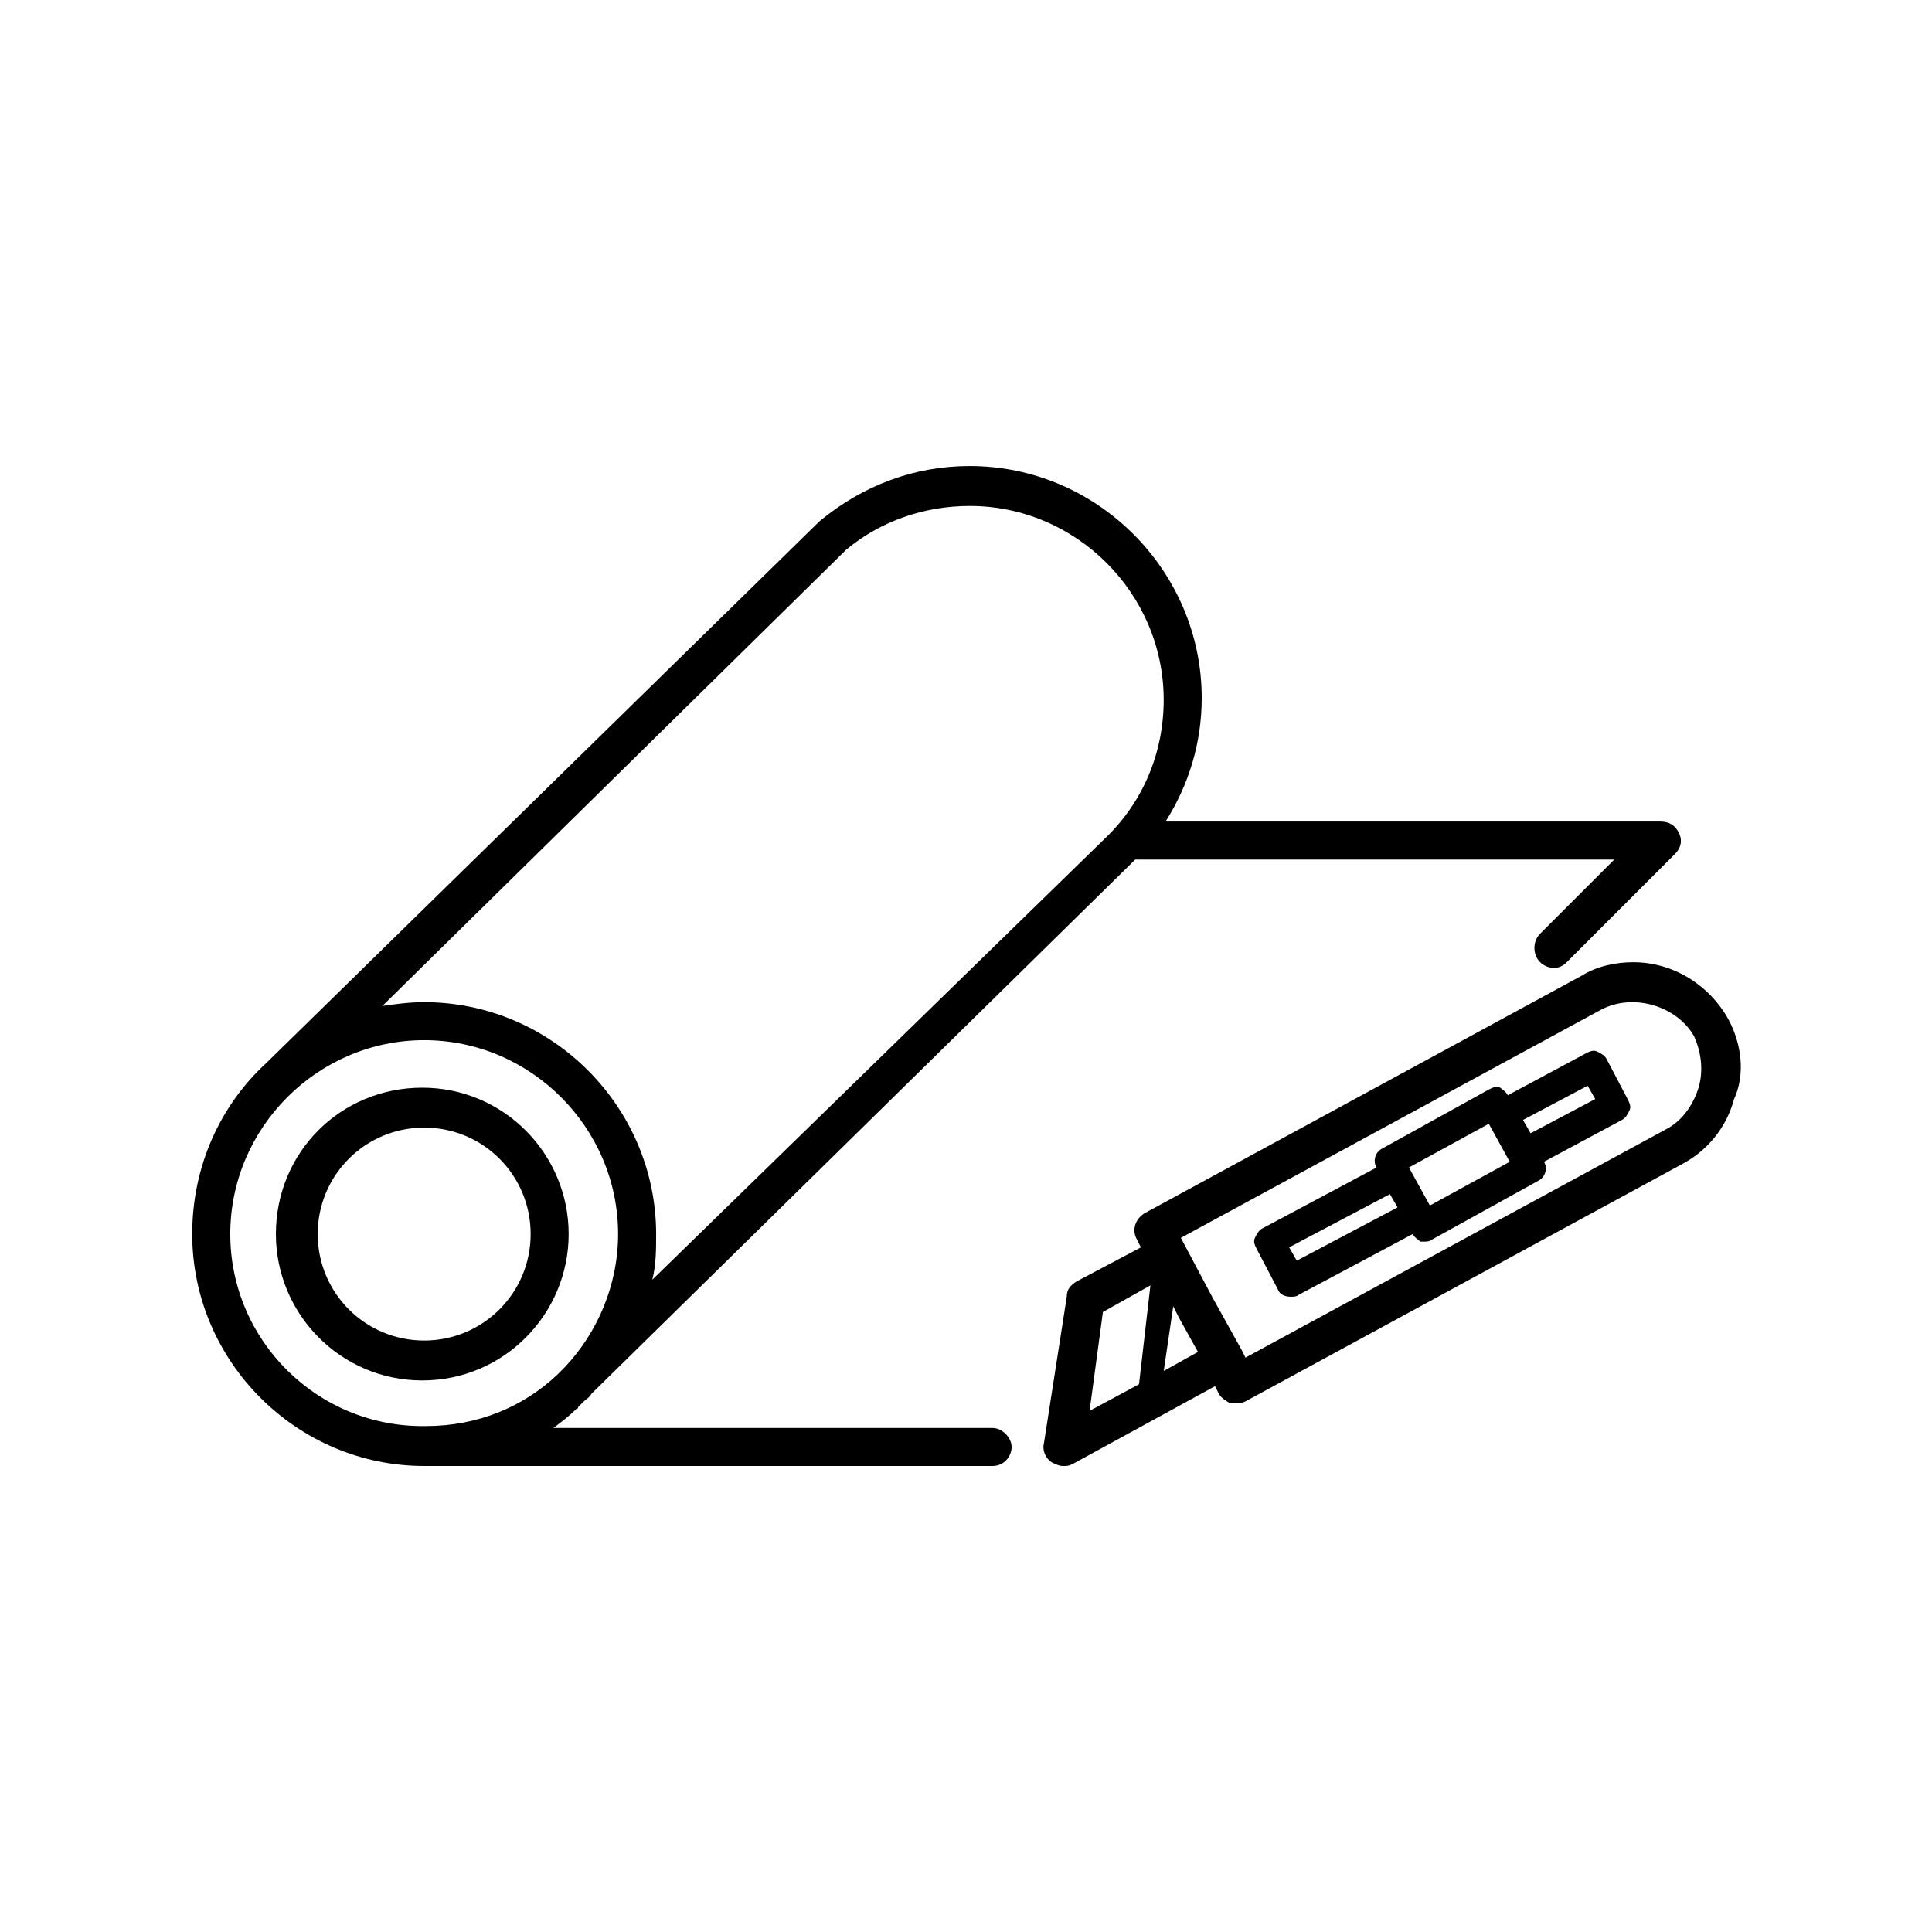
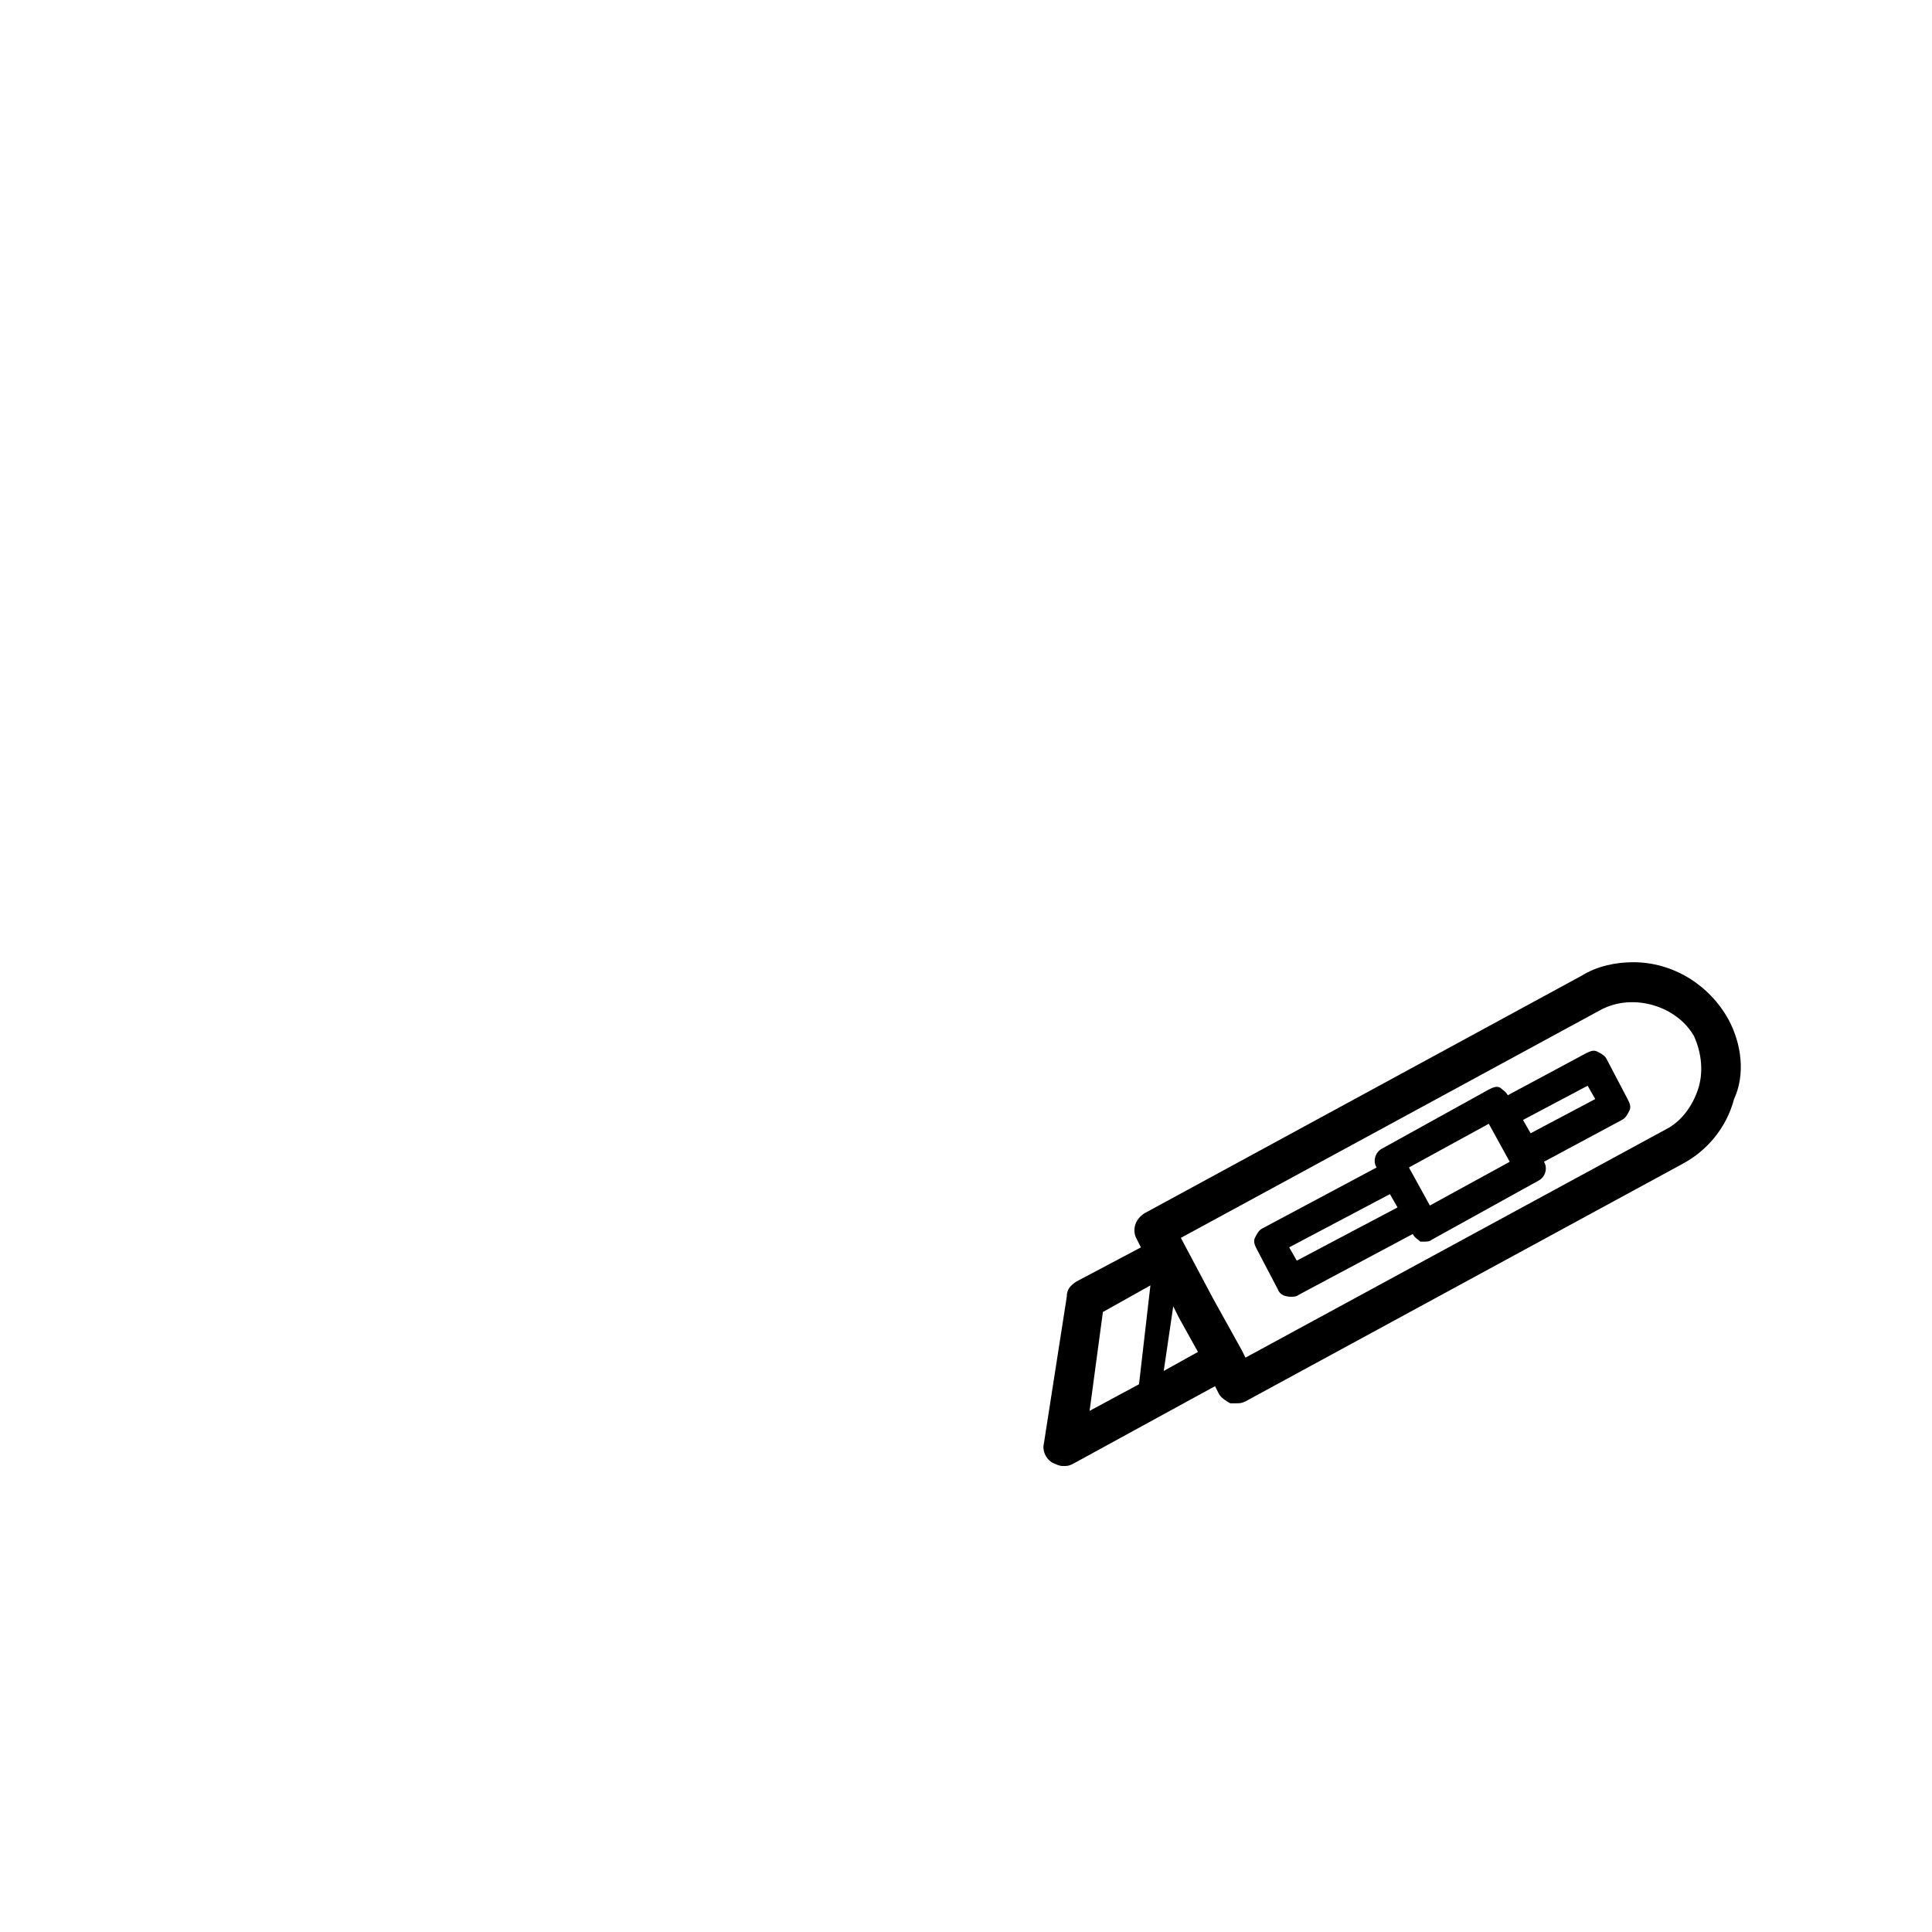
<svg xmlns="http://www.w3.org/2000/svg" fill="#000000" width="800px" height="800px" version="1.1" viewBox="144 144 512 512">
  <g>
-     <path d="m294.7 471.04c0-21.16-17.129-38.793-38.793-38.793-21.664 0-38.793 17.129-38.793 38.793 0 21.16 17.129 38.793 38.793 38.793 21.664 0 38.793-17.633 38.793-38.793zm-66.504 0c0-15.617 12.594-28.215 28.215-28.215 15.617 0 28.215 12.594 28.215 28.215 0 15.617-12.594 28.215-28.215 28.215-15.621 0-28.215-12.598-28.215-28.215z" />
-     <path d="m407.05 522.43h-116.38c2.016-1.512 4.031-3.023 6.047-5.039 0 0 0.504 0 0.504-0.504l1.512-1.512c0.504-0.504 1.512-1.008 2.016-2.016l143.08-140.56 1.008-1.008h126.96l-19.648 19.648c-2.016 2.016-2.016 5.543 0 7.559 1.008 1.008 2.519 1.512 3.527 1.512 1.512 0 2.519-0.504 3.527-1.512l28.719-28.719c1.512-1.512 2.016-3.527 1.008-5.543-1.008-2.016-2.519-3.023-5.039-3.023l-131 0.004c6.047-9.574 9.574-20.656 9.574-32.746 0-33.754-27.711-61.465-61.465-61.465-14.609 0-28.215 5.039-39.801 14.609l-146.61 143.58c-12.09 11.082-19.648 27.207-19.648 45.344 0 33.754 27.711 61.465 61.465 61.465h150.64c3.023 0 5.039-2.519 5.039-5.039-0.004-2.519-2.523-5.035-5.043-5.035zm-38.793-232.76c9.07-7.559 20.656-11.586 32.746-11.586 28.215 0 51.387 23.176 51.387 51.387 0 14.105-5.543 27.207-15.617 36.777l-119.9 116.89c1.008-4.031 1.008-8.062 1.008-12.09 0-33.754-27.711-61.465-61.465-61.465-4.031 0-7.559 0.504-11.082 1.008zm-163.23 181.37c0-28.215 23.176-51.387 51.387-51.387 28.215 0 51.387 23.176 51.387 51.387 0 13.602-5.543 26.199-14.105 35.266l-2.016 2.016c-9.07 8.566-21.16 13.602-34.762 13.602-28.715 0.508-51.891-22.668-51.891-50.883z" />
    <path d="m602.03 414.11c-5.039-9.07-14.609-15.113-25.191-15.113-4.535 0-9.574 1.008-13.602 3.527l-115.88 62.973c-2.519 1.512-3.527 4.535-2.016 7.055l1.008 2.016-17.129 9.07c-1.512 1.008-2.519 2.016-2.519 4.031l-6.047 38.793c-0.504 2.016 0.504 4.031 2.016 5.039 1.008 0.504 2.016 1.008 3.023 1.008 1.008 0 1.512 0 2.519-0.504l37.785-20.656 1.008 2.016c0.504 1.008 2.016 2.016 3.023 2.519h1.512c1.008 0 1.512 0 2.519-0.504l115.88-62.977c6.551-3.527 11.586-9.574 13.602-17.129 3.023-6.555 2.019-14.613-1.508-21.164zm-165.75 77.586 12.594-7.055-3.023 26.199-13.098 7.055zm16.121 15.617 2.519-17.129 1.512 3.023 5.039 9.07zm141.57-74.562c-1.512 4.535-4.535 8.566-8.566 10.578l-111.34 60.457-1.008-2.016-7.555-13.602-8.566-16.121 111.34-60.457c8.566-4.535 20.152-1.008 24.688 7.055 2.016 4.531 2.519 9.57 1.008 14.105z" />
    <path d="m569.78 424.68c-0.504-1.008-1.512-1.512-2.519-2.016-1.008-0.504-2.016 0-3.023 0.504l-20.656 11.082c-0.504-1.008-1.512-1.512-2.016-2.016-1.008-0.504-2.016 0-3.023 0.504l-28.215 15.617c-2.016 1.008-2.519 3.527-1.512 5.039l-30.23 16.121c-1.008 0.504-1.512 1.512-2.016 2.519-0.504 1.008 0 2.016 0.504 3.023l5.543 10.578c0.504 1.512 2.016 2.016 3.527 2.016 0.504 0 1.512 0 2.016-0.504l30.23-16.121c0.504 1.008 1.512 1.512 2.016 2.016h1.008c0.504 0 1.512 0 2.016-0.504l28.215-15.617c2.016-1.008 2.519-3.527 1.512-5.039l20.656-11.082c1.008-0.504 1.512-1.512 2.016-2.519 0.504-1.008 0-2.016-0.504-3.023zm-46.852 38.793-5.543-10.078 21.16-11.586 5.543 10.078zm-35.27 14.613-2.016-3.527 26.703-14.105 2.016 3.527zm61.969-33.758-2.016-3.527 17.129-9.07 2.016 3.527z" />
  </g>
</svg>